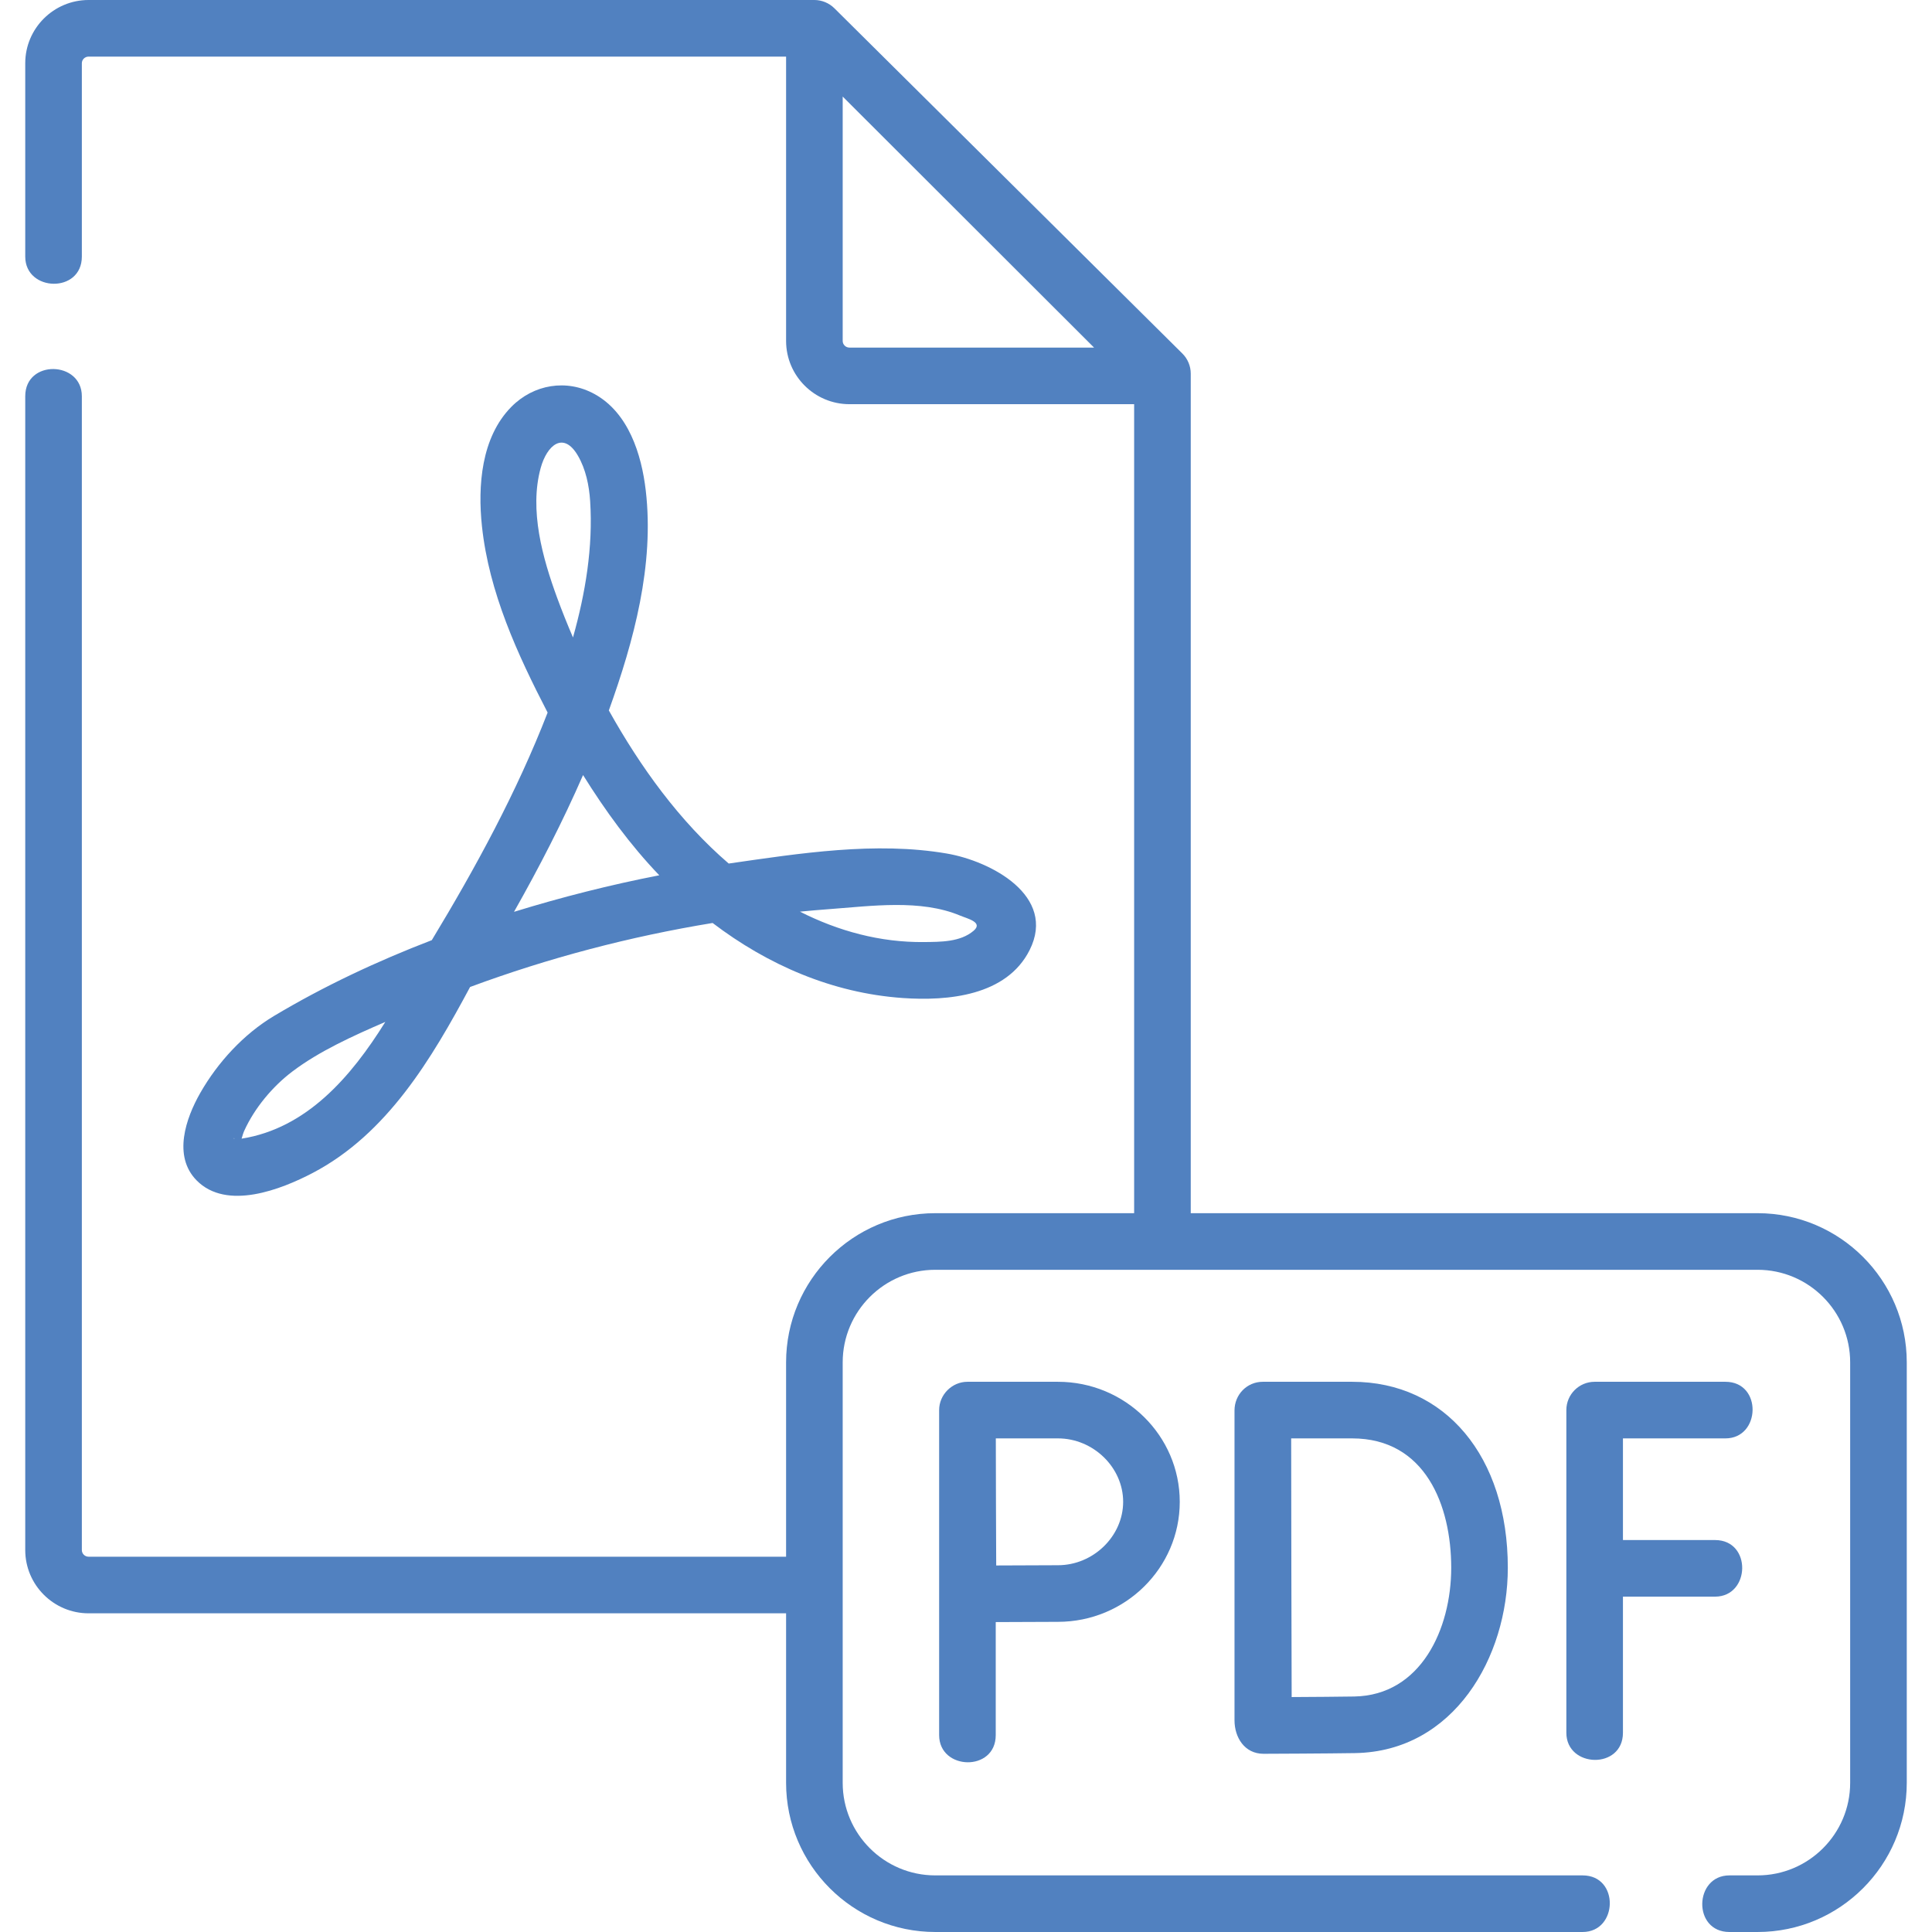
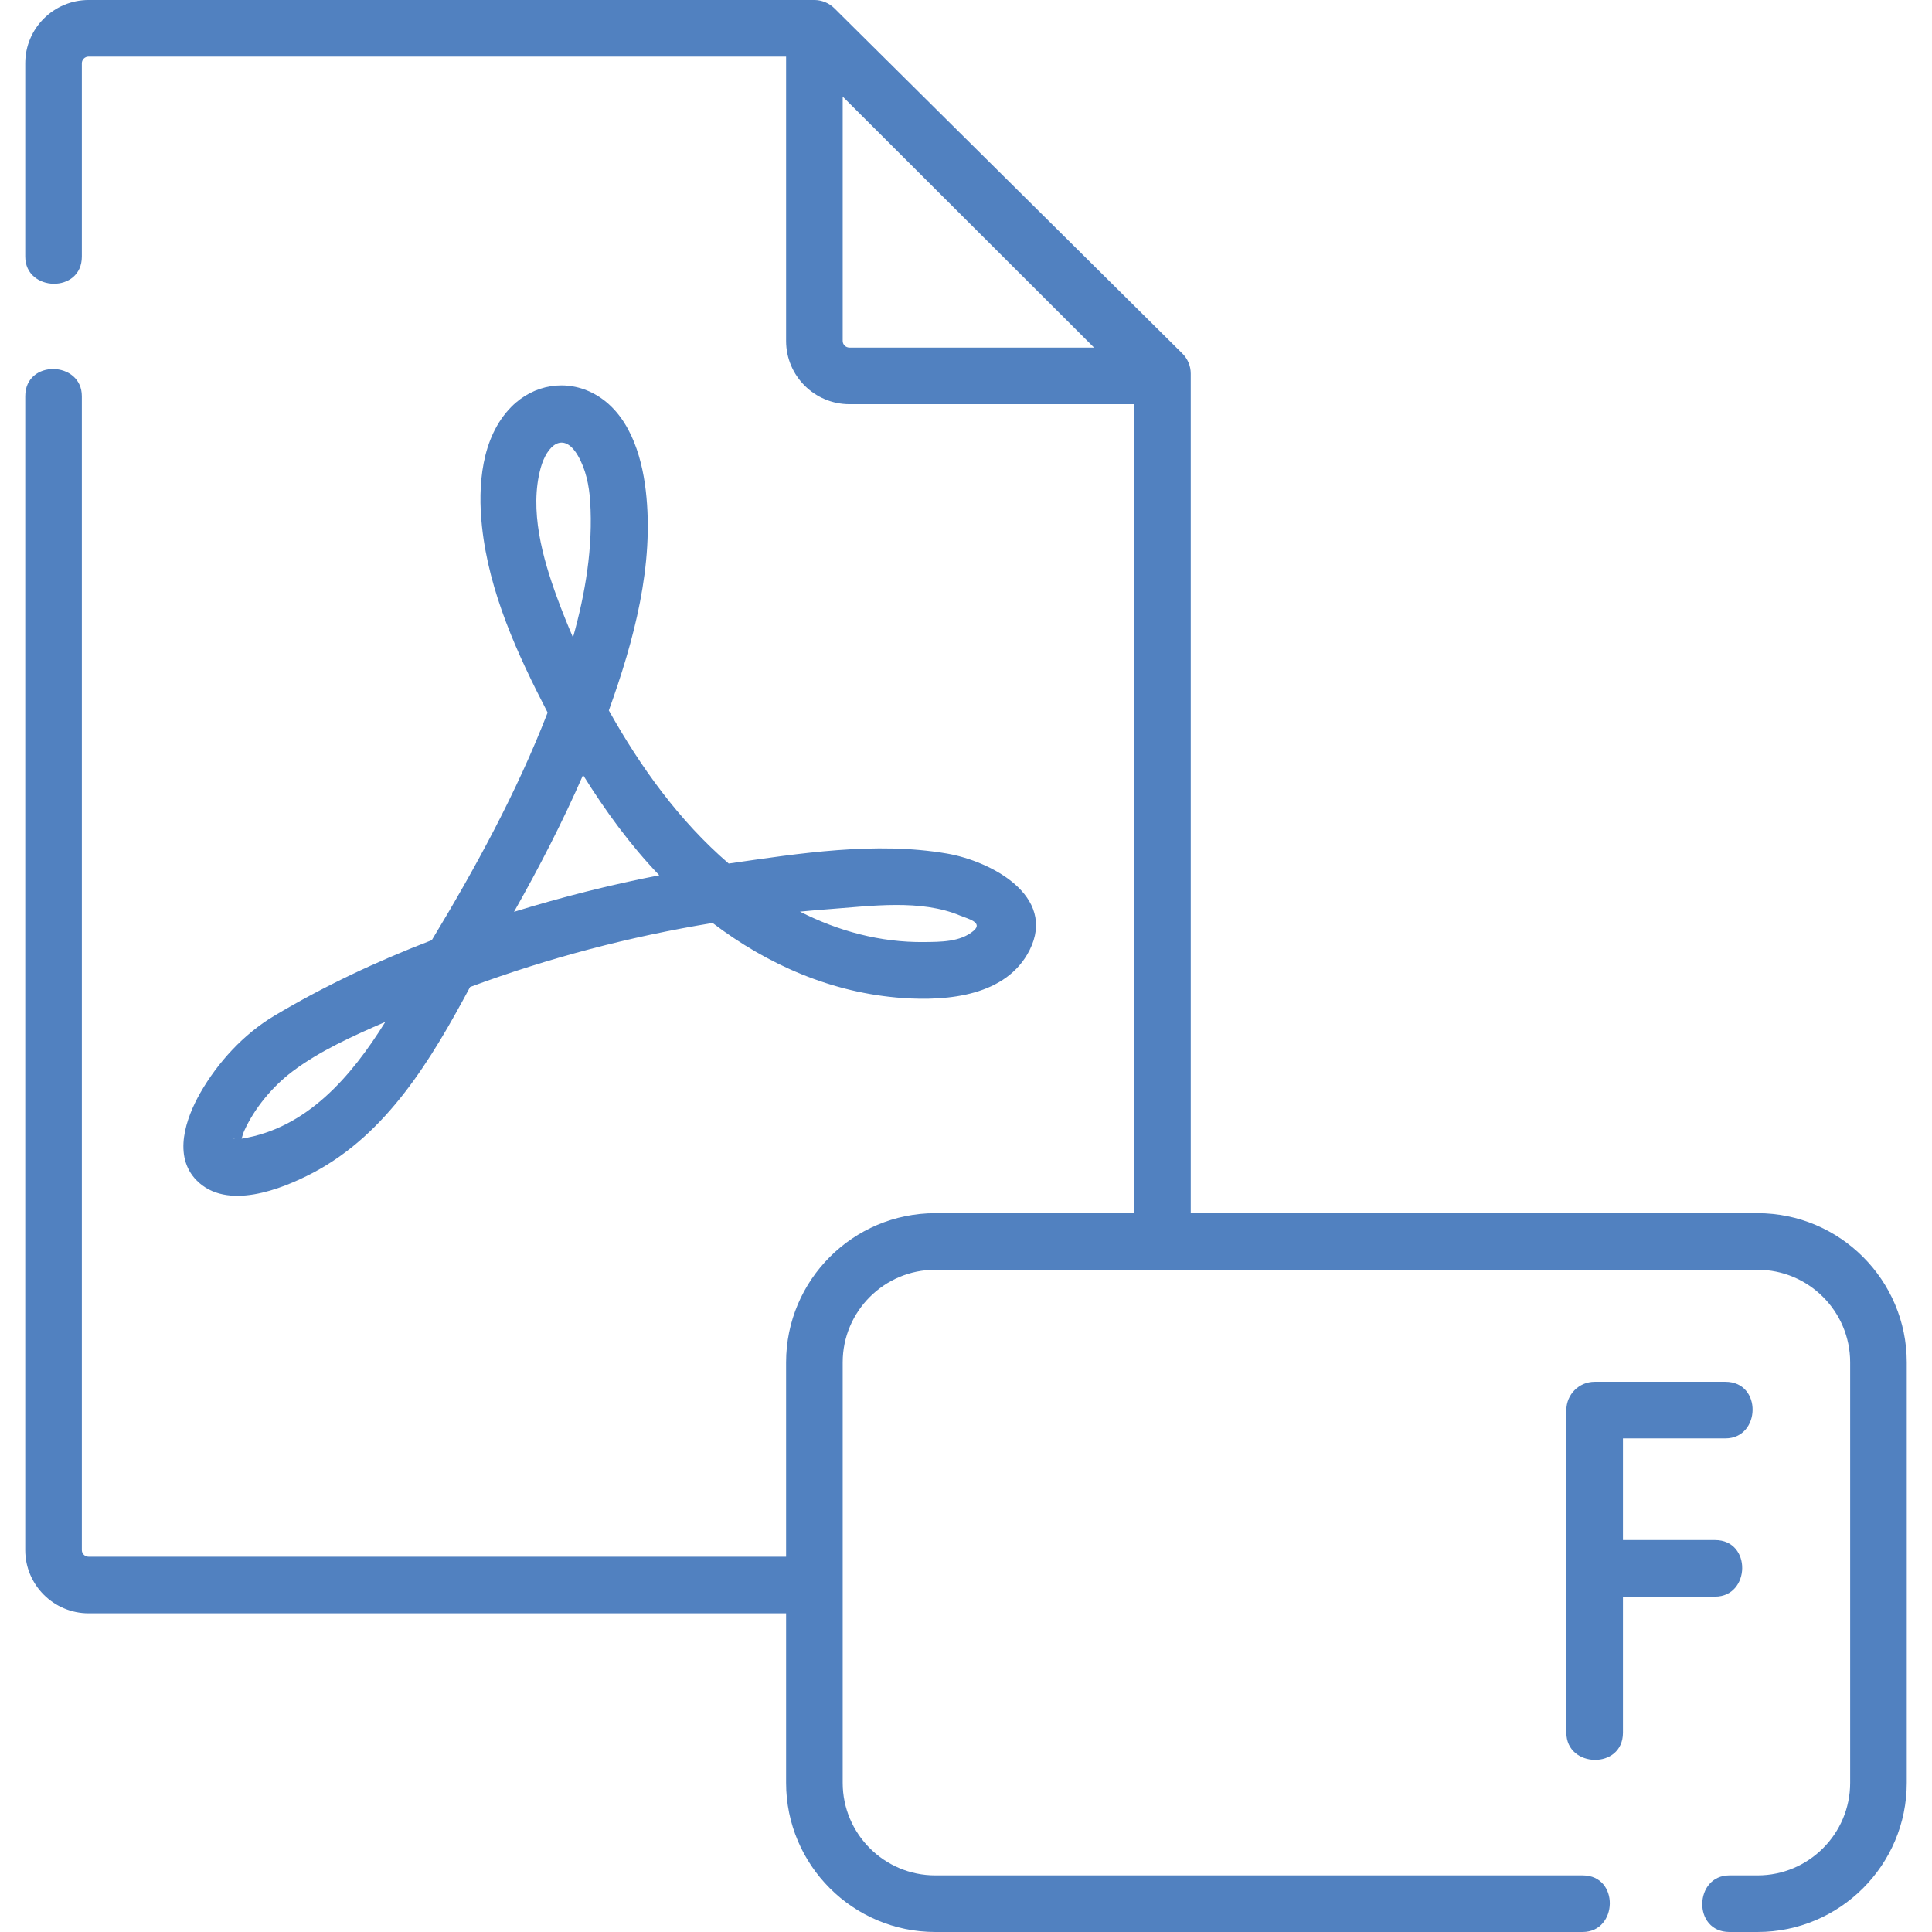
<svg xmlns="http://www.w3.org/2000/svg" id="Layer_1" enable-background="new 0 0 512 512" height="512px" viewBox="0 0 512 512" width="512px" class="">
  <g>
    <g>
      <path d="m465.78 321.509h-150.22v-222.494c0-1.999-.798-3.916-2.218-5.324l-92.238-91.515c-1.386-1.376-3.329-2.176-5.282-2.176h-192.337c-9.262 0-16.796 7.519-16.796 16.761v51.239c0 9.386 15 9.813 15 0v-51.239c0-.971.806-1.761 1.796-1.761h184.837v75.354c0 9.242 7.535 16.761 16.797 16.761h75.44v214.394h-52.706c-21.798 0-39.532 17.733-39.532 39.531v51.507h-184.836c-.991 0-1.796-.79-1.796-1.761v-305.786c0-9.386-15-9.813-15 0v305.786c0 9.242 7.535 16.761 16.796 16.761h184.837v44.922c0 21.798 17.734 39.531 39.532 39.531h171.558c9.386 0 9.813-15 0-15h-171.558c-13.527 0-24.532-11.005-24.532-24.531v-111.429c0-13.526 11.005-24.531 24.532-24.531h217.926c13.527 0 24.532 11.005 24.532 24.531v111.429c0 13.526-11.005 24.531-24.532 24.531h-7.465c-9.386 0-9.813 15 0 15h7.465c21.798 0 39.532-17.733 39.532-39.531v-111.429c-.001-21.798-17.735-39.531-39.532-39.531zm-240.661-229.394c-.991 0-1.797-.79-1.797-1.761v-64.764l66.614 66.525z" data-original="#000000" class="active-path" data-old_color="#000000" fill="#5181C0" />
      <path d="m454.5 423.129c9.386 0 9.813-15 0-15h-24.402v-26.941h27.155c9.386 0 9.813-15 0-15h-34.655c-4.142 0-7.5 3.357-7.5 7.5v85.503c0 9.386 15 9.813 15 0v-36.062z" data-original="#000000" class="active-path" data-old_color="#000000" fill="#5181C0" />
-       <path d="m327.158 455.916c0 4.467 2.625 8.857 7.698 8.857.714-.003 17.575-.067 24.299-.185 26.124-.457 40.431-25.364 40.431-49.108 0-29.483-16.579-49.293-41.255-49.293h-23.673c-4.223 0-7.5 3.413-7.5 7.587zm31.174-74.728c19.358 0 26.255 17.715 26.255 34.293 0 16.212-8.04 33.802-25.693 34.11-3.777.066-11.026.116-16.591.146-.032-9.753-.083-26.461-.083-34.349 0-6.609-.029-24.09-.047-34.201h16.159z" data-original="#000000" class="active-path" data-old_color="#000000" fill="#5181C0" />
-       <path d="m256.381 366.188c-4.087 0-7.5 3.413-7.5 7.5v86.134c0 9.386 15 9.813 15 0v-29.954c5.5-.03 12.718-.065 16.483-.065 17.801 0 32.283-14.269 32.283-31.808 0-17.538-14.482-31.807-32.283-31.807zm41.266 31.806c0 9.11-7.915 16.808-17.283 16.808-3.747 0-10.867.034-16.359.064-.03-5.647-.065-13.047-.065-16.872 0-3.233-.02-10.929-.037-16.807h16.461c9.369.001 17.283 7.697 17.283 16.807z" data-original="#000000" class="active-path" data-old_color="#000000" fill="#5181C0" />
      <path d="m72.626 269.23c-8.033 4.797-14.917 12.295-19.543 20.392-3.84 6.721-7.315 16.735-.995 23.177 7.979 8.132 22.471 2.398 30.784-1.957 19.748-10.344 31.545-30.312 41.709-49.282 20.801-7.71 42.379-13.374 64.269-16.962 14.593 11.095 31.719 18.585 50.396 19.887 11.95.833 27.496-.556 33.61-12.695 7.257-14.408-10.304-23.606-21.953-25.599-18.885-3.232-38.997-.047-57.786 2.656-13.07-11.239-23.398-25.599-31.767-40.576 6.632-18.422 12.089-38.544 9.783-58.292-1.116-9.554-4.55-20.603-13.599-25.566-7.384-4.05-16.127-2.562-22.01 3.393-8.014 8.112-8.939 20.985-7.797 31.682 1.869 17.512 9.396 33.884 17.399 49.351-8.143 21.007-19.085 41.122-30.695 60.314-14.535 5.581-28.648 12.22-41.805 20.077zm-8.987 33.816c.039-.122.073-.236.109-.354-.009.041-.045.162-.118.387zm-1.771-1.328c.09-.123.193-.098.311.012-.173-.028-.287-.045-.311-.012zm1.653 1.871c.001-.003.002-.009.004-.012.022.023.043.05.065.071-.026-.024-.046-.04-.069-.059zm.509-1.833c.231-.799.431-1.499.7-2.093 2.725-6.014 7.493-11.726 12.74-15.696 7.18-5.432 16.111-9.455 24.644-13.152-9.121 14.643-20.887 28.216-38.084 30.941zm155.79-60.831c11-.806 24.148-2.691 34.638 1.723 1.896.798 6.202 1.759 3.555 4.018-3.524 3.007-8.783 2.94-13.145 2.988-11.615.128-22.724-2.92-32.875-8.059 2.606-.25 5.215-.479 7.827-.67zm-76.534-116.902c1.645-5.99 5.991-9.868 9.846-3.301 2.11 3.594 2.998 7.96 3.265 12.084.789 12.195-1.252 24.394-4.549 36.128-1.503-3.503-2.912-7.016-4.198-10.518-3.853-10.491-7.425-23.248-4.364-34.393zm11.231 81.374c5.88 9.438 12.49 18.523 20.198 26.562-12.993 2.53-25.847 5.785-38.496 9.685 6.654-11.759 12.89-23.852 18.298-36.247z" data-original="#000000" class="active-path" data-old_color="#000000" fill="#5181C0" />
    </g>
  </g>
</svg>